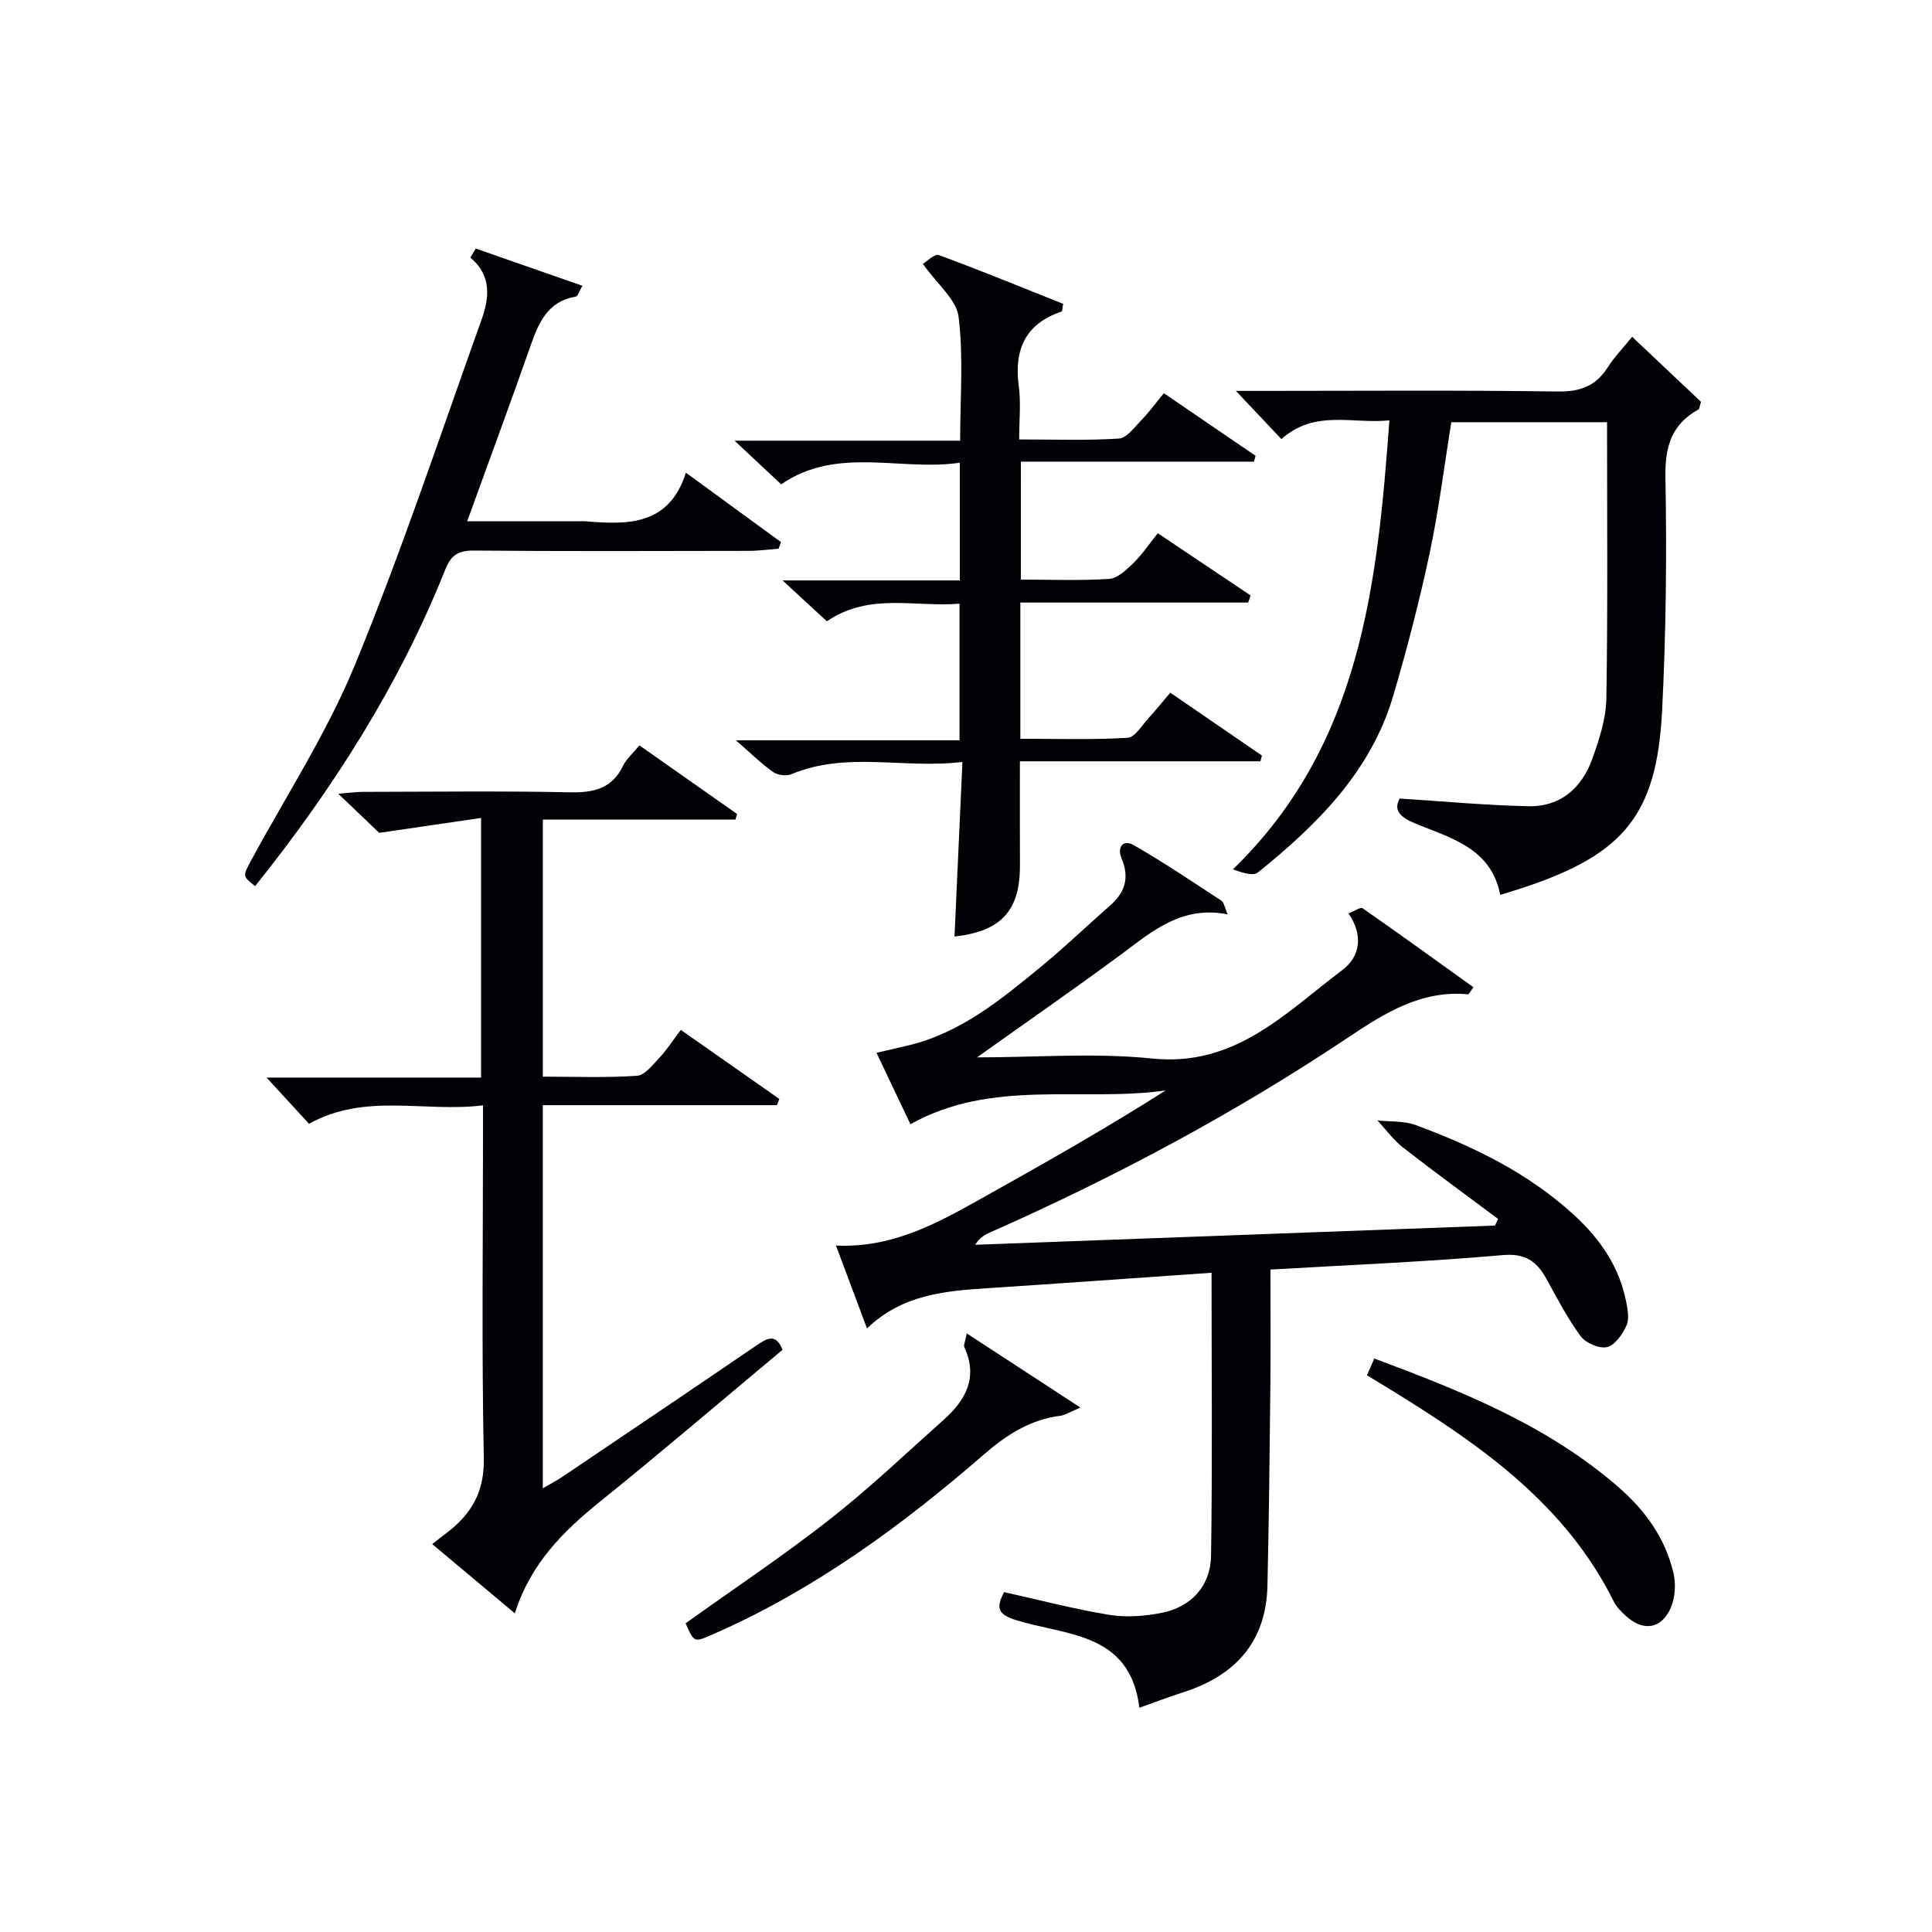
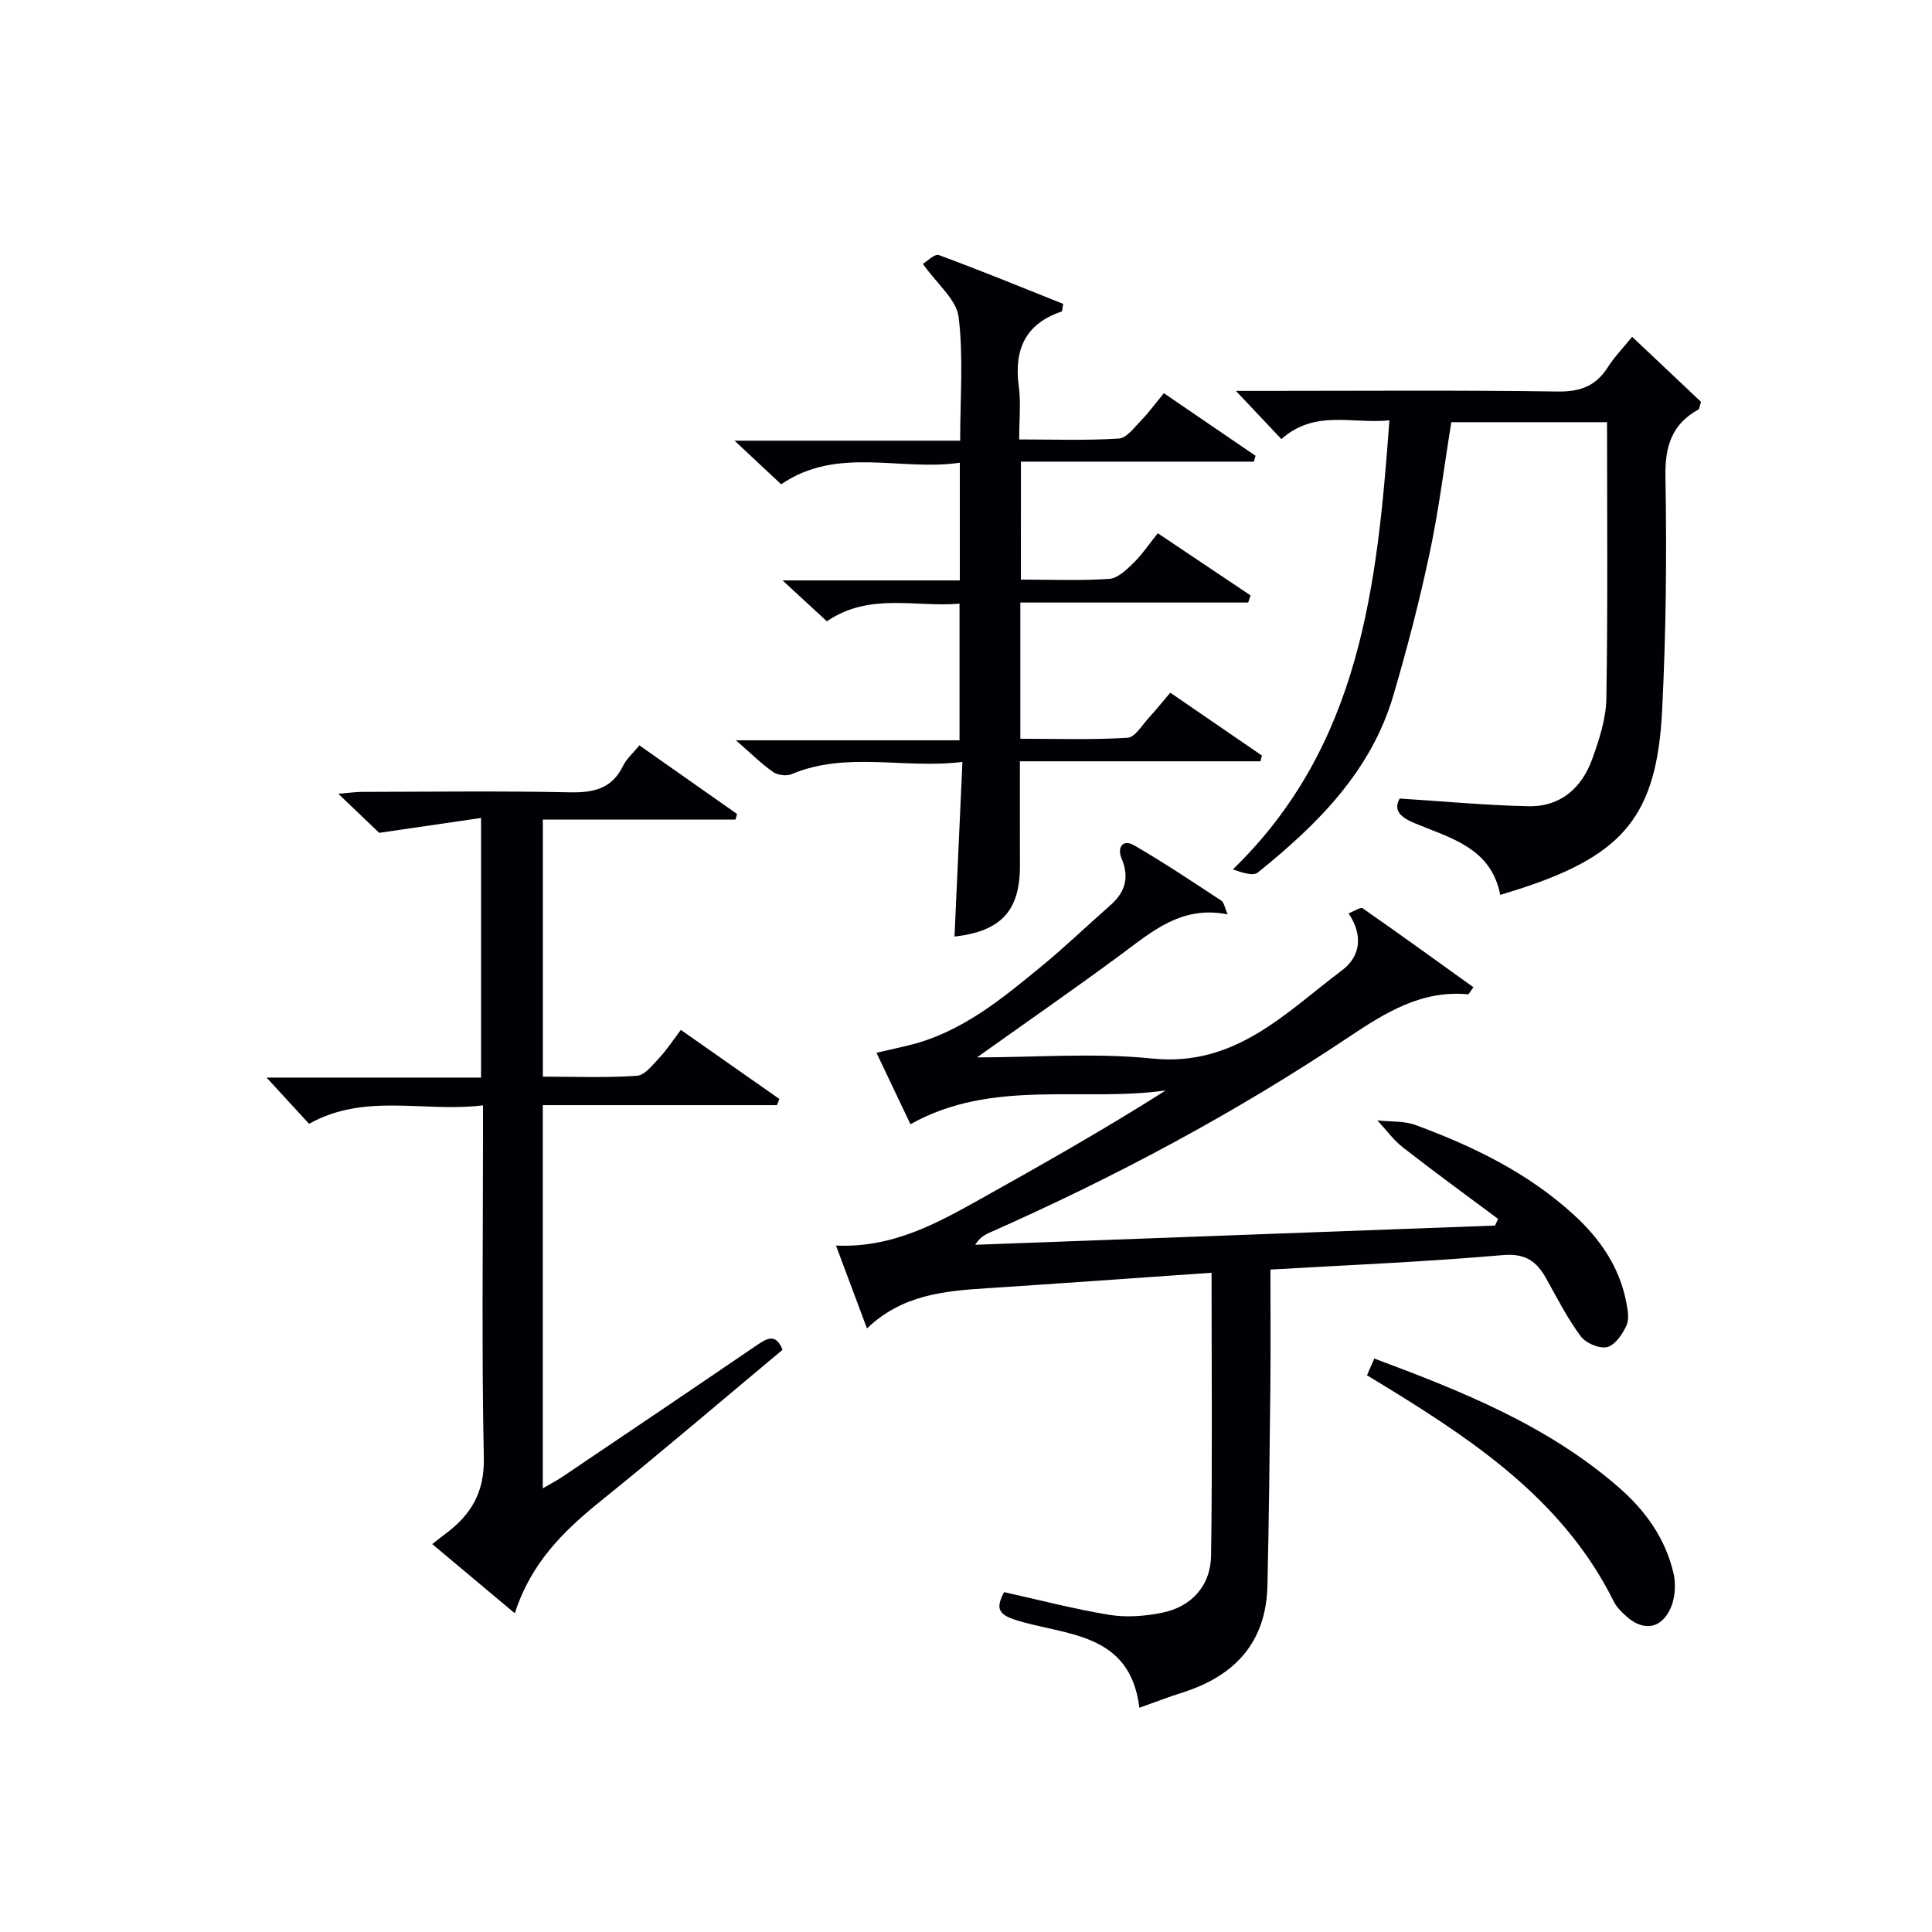
<svg xmlns="http://www.w3.org/2000/svg" enable-background="new 0 0 400 400" viewBox="0 0 400 400">
  <g fill="#010105">
    <path d="m202.28 218.92c12.16 0 24.34-.99 36.31.24 17.17 1.75 27.56-9.47 39.3-18.3 3.78-2.84 4.38-7.24 1.31-11.76 1.26-.48 2.5-1.35 2.92-1.05 7.7 5.36 15.3 10.87 22.94 16.35-.74.99-.95 1.48-1.12 1.46-9.62-.89-17.1 3.78-24.69 8.85-23.54 15.74-48.44 29.03-74.34 40.48-1.11.49-2.16 1.14-3 2.53 35.87-1.33 71.75-2.66 107.62-3.98.21-.46.42-.92.63-1.38-6.57-4.91-13.22-9.74-19.68-14.78-2-1.56-3.54-3.72-5.3-5.61 2.66.29 5.51.07 7.94.97 11.91 4.4 23.25 9.89 32.74 18.59 5.4 4.94 9.41 10.73 10.83 18.03.31 1.6.67 3.54.05 4.88-.83 1.8-2.37 4.07-4.01 4.46-1.61.38-4.41-.82-5.46-2.24-2.75-3.71-4.88-7.89-7.14-11.95-2-3.59-4.33-5.27-9.04-4.85-15.85 1.39-31.77 2.04-48.06 2.99 0 8.62.07 16.58-.02 24.54-.14 13.64-.29 27.28-.6 40.91-.27 11.7-6.71 18.66-17.53 22.1-2.81.89-5.57 1.96-8.98 3.17-1.94-15.75-15.27-14.9-25.58-18.16-3.72-1.18-4.16-2.51-2.43-5.78 7.28 1.62 14.48 3.51 21.79 4.71 3.51.57 7.32.28 10.83-.42 6.12-1.21 10.14-5.54 10.23-11.87.28-19.28.1-38.57.1-58.54-15.74 1.09-31.09 2.2-46.45 3.2-8.87.57-17.63 1.35-24.89 8.33-2.22-5.94-4.22-11.26-6.42-17.16 11.66.52 20.84-4.56 29.99-9.68 12.86-7.19 25.68-14.43 38.26-22.43-17.55 2.45-35.89-2.5-52.83 6.99-2.24-4.7-4.49-9.44-7.03-14.78 2.46-.57 4.49-1.04 6.51-1.52 10.92-2.59 19.29-9.53 27.65-16.4 4.88-4.01 9.44-8.41 14.2-12.58 3.12-2.73 4.06-5.79 2.37-9.77-.92-2.17.19-4.08 2.59-2.7 6.18 3.56 12.12 7.56 18.09 11.47.55.36.65 1.38 1.29 2.83-9.5-1.88-15.56 3.48-22.01 8.26-9.86 7.28-19.95 14.27-29.88 21.35z" />
    <path d="m106.59 334.02c-6.17-5.17-11.49-9.63-17.1-14.33 1.12-.87 1.97-1.56 2.84-2.21 5.19-3.89 7.98-8.5 7.84-15.57-.46-22.32-.17-44.65-.17-66.98 0-1.79 0-3.57 0-6.08-12.23 1.51-24.35-2.67-36.02 3.82-2.75-3-5.61-6.1-8.79-9.57h44.41c0-17.75 0-35.11 0-53.75-6.82 1-13.39 1.96-21.09 3.08-1.85-1.77-4.83-4.61-8.47-8.09 2.19-.18 3.56-.38 4.94-.39 14.33-.02 28.66-.21 42.99.09 4.93.1 8.72-.72 11.03-5.49.7-1.44 2.03-2.57 3.38-4.23 6.83 4.8 13.53 9.51 20.22 14.21-.11.39-.22.77-.33 1.16-13.17 0-26.34 0-39.88 0v53.22c6.59 0 13.06.26 19.48-.18 1.66-.11 3.3-2.31 4.7-3.79 1.47-1.56 2.64-3.4 4.39-5.71 6.88 4.82 13.64 9.56 20.4 14.3-.17.43-.34.85-.5 1.28-16.04 0-32.08 0-48.48 0v79.33c1.5-.88 2.89-1.59 4.17-2.46 13.38-9.02 26.75-18.04 40.08-27.13 2.16-1.47 4-2.59 5.39.91-12.58 10.49-24.96 21.09-37.66 31.32-7.64 6.17-14.44 12.79-17.77 23.24z" />
    <path d="m211.36 120c6.35 0 12.35.25 18.31-.15 1.74-.12 3.56-1.89 4.99-3.28 1.77-1.72 3.17-3.82 5.05-6.17 6.48 4.35 12.85 8.61 19.21 12.88-.17.49-.33.98-.5 1.47-15.64 0-31.28 0-47.17 0v28.2c7.37 0 14.81.25 22.2-.2 1.57-.1 3.04-2.68 4.46-4.21 1.45-1.56 2.77-3.24 4.38-5.13 6.52 4.47 12.75 8.75 18.98 13.02-.11.4-.21.79-.32 1.19-16.44 0-32.88 0-49.79 0 0 7.62-.02 14.54.01 21.47.04 9.43-3.84 13.71-13.55 14.82.53-11.72 1.06-23.43 1.64-36.16-12.19 1.49-23.96-2.27-35.4 2.54-1.05.44-2.88.2-3.82-.47-2.43-1.71-4.56-3.84-7.68-6.55h46.3c0-9.62 0-18.67 0-28.29-9.16.8-18.6-2.38-27.47 3.65-2.78-2.56-5.56-5.13-9.17-8.46h36.7c0-8.2 0-15.8 0-24.37-12.31 1.82-25.32-3.52-36.99 4.47-2.89-2.7-5.87-5.5-9.65-9.03h46.71c0-8.85.7-17.35-.32-25.63-.45-3.6-4.43-6.77-7.4-10.98.82-.48 2.43-2.14 3.31-1.82 8.69 3.2 17.26 6.72 25.74 10.1-.19.99-.17 1.54-.32 1.59-7.56 2.54-9.89 7.92-8.87 15.49.46 3.41.08 6.93.08 10.99 7.12 0 13.9.25 20.64-.18 1.64-.11 3.24-2.36 4.67-3.82 1.5-1.54 2.77-3.3 4.65-5.57 6.32 4.31 12.65 8.63 18.98 12.96-.11.4-.23.81-.34 1.21-15.96 0-31.93 0-48.24 0-.01 8.38-.01 16.1-.01 24.42z" />
    <path d="m265.3 90.91c-3.17-3.35-5.99-6.34-9.42-9.98h5.64c20.33 0 40.66-.17 60.98.13 4.69.07 7.9-1.14 10.38-5.03 1.32-2.08 3.08-3.89 5.04-6.3 4.95 4.68 9.71 9.17 14.25 13.46-.3.97-.3 1.45-.5 1.57-5.58 3.08-6.97 7.67-6.86 14 .29 16.13.13 32.3-.69 48.41-1.09 21.4-7.85 29.61-28.34 36.48-1.57.52-3.15 1-5.17 1.63-1.9-9.76-10.26-11.74-17.66-14.82-2.91-1.21-4.56-2.64-3.16-5.13 9.09.57 17.92 1.42 26.75 1.59 6.55.12 10.96-3.8 13.11-9.76 1.45-4.03 2.86-8.34 2.93-12.55.31-18.96.14-37.92.14-57.2-10.69 0-21.28 0-32.24 0-1.46 8.99-2.58 18.16-4.5 27.17-2.1 9.88-4.65 19.7-7.5 29.39-4.62 15.74-15.73 26.74-28.04 36.66-.96.78-3.1.1-5.19-.63 26.43-25.63 29.9-58.69 32.41-92.97-7.63.79-15.43-2.31-22.36 3.88z" />
-     <path d="m98.5 51.46c7.22 2.52 14.45 5.05 22.08 7.71-.72 1.23-.96 2.17-1.34 2.23-5.88.97-7.73 5.43-9.43 10.29-4.16 11.86-8.53 23.65-13.09 36.24h22.62c.67 0 1.34-.05 2 .01 8.73.72 17.19.85 20.67-10.07 7.05 5.14 13.37 9.76 19.69 14.37-.17.45-.33.91-.5 1.36-2.06.16-4.12.45-6.18.45-18.99.04-37.98.1-56.97-.06-3.17-.03-4.68.97-5.84 3.88-9.57 23.99-23.31 45.5-39.39 65.6-2.62-2.09-2.58-2.06-.85-5.28 7.27-13.45 15.71-26.42 21.5-40.49 9.65-23.45 17.66-47.59 26.22-71.48 1.61-4.48 2.17-9.14-2.31-12.9.36-.62.74-1.24 1.12-1.86z" />
-     <path d="m200.16 276.07c7.85 5.12 15.15 9.88 23.53 15.35-2.47 1.04-3.28 1.6-4.15 1.7-6.21.78-11.13 3.93-15.76 7.95-17.15 14.88-35.35 28.19-56.3 37.35-3.78 1.65-3.77 1.67-5.53-2.34 9.95-7.12 20.15-13.92 29.78-21.46 8.23-6.45 15.84-13.7 23.65-20.67 4.55-4.06 7.17-8.75 4.28-15.01-.21-.44.18-1.16.5-2.87z" />
    <path d="m283.02 284.74c.55-1.25 1-2.28 1.51-3.47 18.19 6.78 35.89 13.85 50.61 26.67 5.55 4.83 9.67 10.6 11.34 17.77.52 2.25.35 5.05-.56 7.15-1.92 4.43-5.7 4.97-9.25 1.74-.97-.89-1.99-1.88-2.56-3.03-9.93-20-27.29-32.19-45.55-43.45-1.69-1.05-3.4-2.08-5.54-3.38z" />
  </g>
</svg>